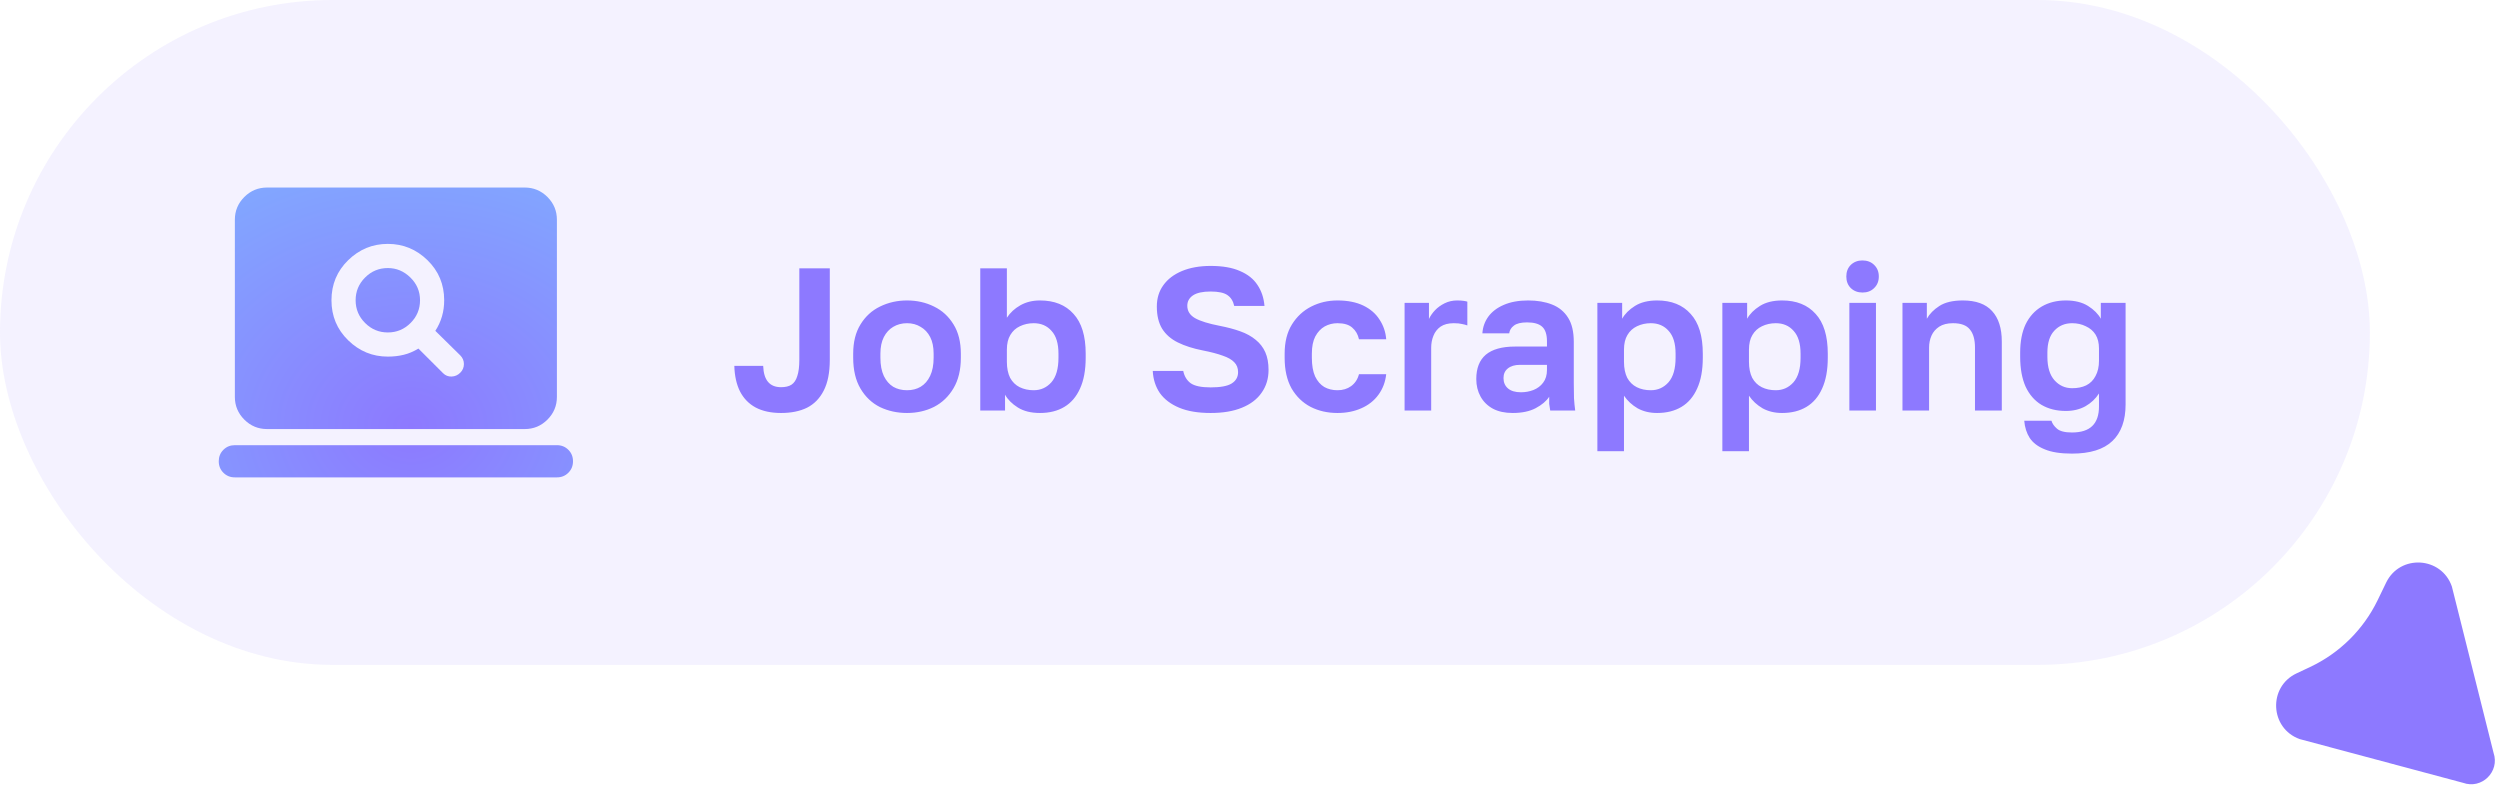
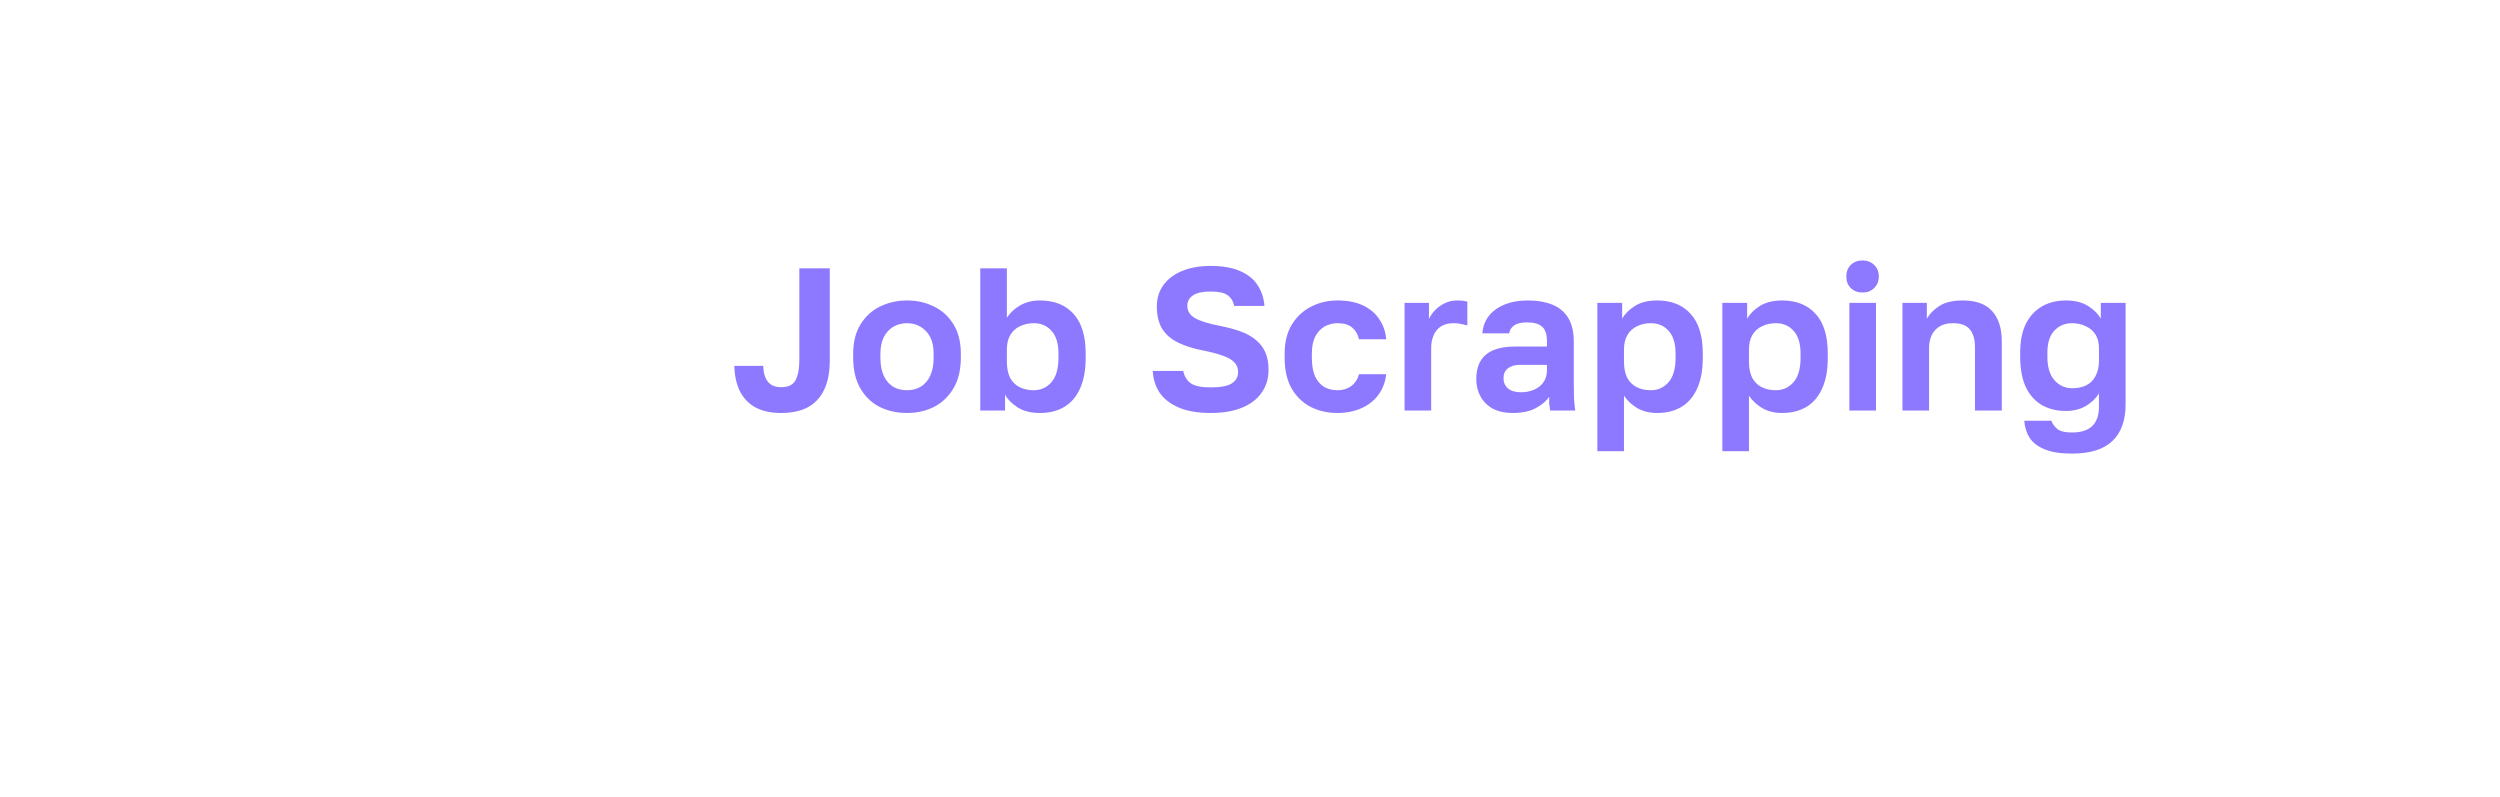
<svg xmlns="http://www.w3.org/2000/svg" width="160" height="51" viewBox="0 0 160 51" fill="none">
-   <path d="M147.178 47.301L157.634 50.1C158.834 50.533 160.001 49.383 159.586 48.176L156.92 37.538C156.258 35.615 153.601 35.456 152.714 37.285L152.166 38.417C151.256 40.294 149.73 41.802 147.843 42.689L146.981 43.095C145.144 43.959 145.268 46.613 147.178 47.301Z" fill="#8D79FF" />
-   <rect width="151.672" height="42.552" rx="21.276" fill="#8D79FF" fill-opacity="0.1" />
-   <path d="M28.351 23.879C28.505 24.034 28.69 24.107 28.905 24.099C29.119 24.09 29.304 24.008 29.458 23.853C29.613 23.699 29.69 23.514 29.69 23.299C29.69 23.084 29.613 22.9 29.458 22.745L27.861 21.174C28.05 20.882 28.192 20.573 28.287 20.246C28.381 19.92 28.428 19.576 28.428 19.216C28.428 18.203 28.072 17.348 27.359 16.652C26.646 15.957 25.8 15.609 24.821 15.609C23.842 15.609 22.996 15.957 22.284 16.652C21.57 17.348 21.214 18.203 21.214 19.216C21.214 20.229 21.57 21.084 22.284 21.78C22.996 22.475 23.842 22.823 24.821 22.823C25.181 22.823 25.521 22.784 25.839 22.706C26.156 22.629 26.47 22.496 26.779 22.308L28.351 23.879ZM24.821 21.277C24.254 21.277 23.769 21.075 23.366 20.671C22.962 20.268 22.76 19.783 22.76 19.216C22.76 18.649 22.962 18.164 23.366 17.76C23.769 17.356 24.254 17.155 24.821 17.155C25.37 17.155 25.851 17.356 26.264 17.76C26.676 18.164 26.882 18.649 26.882 19.216C26.882 19.783 26.68 20.268 26.277 20.671C25.873 21.075 25.388 21.277 24.821 21.277ZM17.092 27.46C16.525 27.46 16.04 27.259 15.636 26.855C15.232 26.451 15.031 25.966 15.031 25.399V14.063C15.031 13.496 15.232 13.011 15.636 12.607C16.04 12.204 16.525 12.002 17.092 12.002H33.581C34.147 12.002 34.633 12.204 35.037 12.607C35.44 13.011 35.642 13.496 35.642 14.063V25.399C35.642 25.966 35.44 26.451 35.037 26.855C34.633 27.259 34.147 27.46 33.581 27.46H17.092ZM15.031 30.552C14.739 30.552 14.494 30.453 14.297 30.255C14.099 30.058 14 29.813 14 29.521C14 29.229 14.099 28.985 14.297 28.788C14.494 28.59 14.739 28.491 15.031 28.491H35.642C35.934 28.491 36.178 28.59 36.375 28.788C36.573 28.985 36.672 29.229 36.672 29.521C36.672 29.813 36.573 30.058 36.375 30.255C36.178 30.453 35.934 30.552 35.642 30.552H15.031Z" fill="url(#paint0_radial_208_71)" />
-   <path d="M49.987 26.431C49.346 26.431 48.804 26.314 48.362 26.08C47.928 25.846 47.595 25.504 47.361 25.053C47.136 24.603 47.014 24.057 46.997 23.415H48.843C48.86 23.875 48.964 24.217 49.155 24.442C49.346 24.668 49.623 24.78 49.987 24.78C50.264 24.78 50.485 24.728 50.65 24.624C50.823 24.512 50.949 24.325 51.027 24.065C51.114 23.805 51.157 23.459 51.157 23.025V17.175H53.107V23.025C53.107 23.84 52.977 24.499 52.717 25.001C52.465 25.495 52.11 25.859 51.651 26.093C51.191 26.319 50.637 26.431 49.987 26.431ZM58.049 26.431C57.425 26.431 56.849 26.306 56.32 26.054C55.8 25.794 55.384 25.4 55.072 24.871C54.76 24.343 54.604 23.684 54.604 22.895V22.635C54.604 21.89 54.76 21.266 55.072 20.763C55.384 20.252 55.8 19.871 56.32 19.619C56.849 19.359 57.425 19.229 58.049 19.229C58.682 19.229 59.258 19.359 59.778 19.619C60.298 19.871 60.714 20.252 61.026 20.763C61.338 21.266 61.494 21.89 61.494 22.635V22.895C61.494 23.667 61.338 24.317 61.026 24.845C60.714 25.374 60.298 25.773 59.778 26.041C59.258 26.301 58.682 26.431 58.049 26.431ZM58.049 24.975C58.379 24.975 58.669 24.902 58.92 24.754C59.18 24.598 59.384 24.364 59.531 24.052C59.679 23.74 59.752 23.355 59.752 22.895V22.635C59.752 22.211 59.679 21.855 59.531 21.569C59.384 21.283 59.18 21.067 58.92 20.919C58.669 20.763 58.379 20.685 58.049 20.685C57.72 20.685 57.425 20.763 57.165 20.919C56.914 21.067 56.715 21.283 56.567 21.569C56.42 21.855 56.346 22.211 56.346 22.635V22.895C56.346 23.363 56.42 23.753 56.567 24.065C56.715 24.369 56.914 24.598 57.165 24.754C57.425 24.902 57.72 24.975 58.049 24.975ZM66.559 26.431C65.987 26.431 65.515 26.314 65.142 26.08C64.77 25.846 64.497 25.573 64.323 25.261V26.275H62.737V17.175H64.44V20.334C64.657 20.005 64.943 19.741 65.298 19.541C65.662 19.333 66.083 19.229 66.559 19.229C67.478 19.229 68.193 19.515 68.704 20.087C69.224 20.651 69.484 21.5 69.484 22.635V22.895C69.484 23.684 69.363 24.343 69.12 24.871C68.886 25.391 68.553 25.781 68.119 26.041C67.686 26.301 67.166 26.431 66.559 26.431ZM66.156 24.975C66.607 24.975 66.984 24.806 67.287 24.468C67.591 24.122 67.742 23.597 67.742 22.895V22.635C67.742 21.985 67.595 21.5 67.3 21.179C67.014 20.85 66.633 20.685 66.156 20.685C65.836 20.685 65.541 20.75 65.272 20.88C65.012 21.002 64.809 21.188 64.661 21.439C64.514 21.682 64.44 21.994 64.44 22.375V23.155C64.44 23.563 64.51 23.905 64.648 24.182C64.796 24.451 64.999 24.65 65.259 24.78C65.528 24.91 65.827 24.975 66.156 24.975ZM77.482 26.431C76.676 26.431 76.005 26.319 75.467 26.093C74.93 25.868 74.518 25.556 74.232 25.157C73.955 24.75 73.803 24.278 73.777 23.74H75.727C75.797 24.078 75.953 24.338 76.195 24.52C76.447 24.702 76.876 24.793 77.482 24.793C78.106 24.793 78.553 24.711 78.821 24.546C79.099 24.373 79.237 24.13 79.237 23.818C79.237 23.558 79.155 23.346 78.99 23.181C78.834 23.017 78.592 22.878 78.262 22.765C77.933 22.644 77.504 22.531 76.975 22.427C76.36 22.306 75.831 22.137 75.389 21.92C74.947 21.704 74.609 21.409 74.375 21.036C74.15 20.664 74.037 20.191 74.037 19.619C74.037 19.091 74.176 18.636 74.453 18.254C74.731 17.864 75.129 17.561 75.649 17.344C76.169 17.128 76.78 17.019 77.482 17.019C78.245 17.019 78.869 17.128 79.354 17.344C79.848 17.552 80.221 17.847 80.472 18.228C80.732 18.61 80.884 19.06 80.927 19.58H78.99C78.921 19.268 78.778 19.039 78.561 18.891C78.345 18.735 77.985 18.657 77.482 18.657C76.971 18.657 76.594 18.74 76.351 18.904C76.109 19.069 75.987 19.29 75.987 19.567C75.987 19.905 76.152 20.17 76.481 20.36C76.819 20.551 77.348 20.716 78.067 20.854C78.561 20.95 78.999 21.067 79.38 21.205C79.77 21.344 80.1 21.526 80.368 21.751C80.637 21.968 80.841 22.232 80.979 22.544C81.118 22.856 81.187 23.233 81.187 23.675C81.187 24.23 81.04 24.715 80.745 25.131C80.459 25.547 80.039 25.868 79.484 26.093C78.938 26.319 78.271 26.431 77.482 26.431ZM85.597 26.431C84.964 26.431 84.392 26.301 83.881 26.041C83.369 25.773 82.962 25.378 82.659 24.858C82.364 24.33 82.217 23.675 82.217 22.895V22.635C82.217 21.89 82.373 21.266 82.685 20.763C82.997 20.261 83.408 19.879 83.92 19.619C84.431 19.359 84.99 19.229 85.597 19.229C86.247 19.229 86.797 19.338 87.248 19.554C87.698 19.771 88.045 20.07 88.288 20.451C88.539 20.833 88.682 21.253 88.717 21.712H86.975C86.905 21.4 86.762 21.153 86.546 20.971C86.338 20.781 86.021 20.685 85.597 20.685C85.302 20.685 85.029 20.755 84.778 20.893C84.535 21.032 84.336 21.244 84.18 21.53C84.032 21.816 83.959 22.185 83.959 22.635V22.895C83.959 23.381 84.028 23.779 84.167 24.091C84.314 24.395 84.509 24.62 84.752 24.767C85.003 24.906 85.285 24.975 85.597 24.975C85.935 24.975 86.225 24.889 86.468 24.715C86.719 24.533 86.888 24.278 86.975 23.948H88.717C88.665 24.442 88.5 24.88 88.223 25.261C87.945 25.643 87.577 25.933 87.118 26.132C86.667 26.332 86.16 26.431 85.597 26.431ZM89.893 26.275V19.385H91.453V20.412C91.548 20.213 91.678 20.027 91.843 19.853C92.007 19.68 92.211 19.533 92.454 19.411C92.696 19.29 92.965 19.229 93.26 19.229C93.424 19.229 93.563 19.238 93.676 19.255C93.797 19.273 93.875 19.29 93.91 19.307V20.828C93.823 20.794 93.71 20.763 93.572 20.737C93.442 20.703 93.264 20.685 93.039 20.685C92.692 20.685 92.41 20.759 92.194 20.906C91.986 21.054 91.834 21.249 91.739 21.491C91.643 21.725 91.596 21.981 91.596 22.258V26.275H89.893ZM96.809 26.431C96.315 26.431 95.895 26.34 95.548 26.158C95.201 25.968 94.937 25.708 94.755 25.378C94.573 25.049 94.482 24.676 94.482 24.26C94.482 23.567 94.686 23.047 95.093 22.7C95.509 22.354 96.129 22.18 96.952 22.18H99.006V21.855C99.006 21.405 98.902 21.088 98.694 20.906C98.495 20.724 98.174 20.633 97.732 20.633C97.342 20.633 97.06 20.703 96.887 20.841C96.714 20.971 96.614 21.136 96.588 21.335H94.872C94.898 20.937 95.024 20.581 95.249 20.269C95.483 19.949 95.812 19.697 96.237 19.515C96.67 19.325 97.19 19.229 97.797 19.229C98.386 19.229 98.898 19.316 99.331 19.489C99.773 19.663 100.115 19.944 100.358 20.334C100.601 20.716 100.722 21.231 100.722 21.881V24.52C100.722 24.884 100.726 25.205 100.735 25.482C100.752 25.751 100.778 26.015 100.813 26.275H99.214C99.179 26.085 99.158 25.942 99.149 25.846C99.149 25.742 99.149 25.591 99.149 25.391C98.967 25.669 98.681 25.911 98.291 26.119C97.901 26.327 97.407 26.431 96.809 26.431ZM97.342 25.105C97.619 25.105 97.884 25.058 98.135 24.962C98.395 24.858 98.603 24.702 98.759 24.494C98.924 24.278 99.006 24.005 99.006 23.675V23.35H97.277C96.948 23.35 96.688 23.428 96.497 23.584C96.315 23.732 96.224 23.935 96.224 24.195C96.224 24.473 96.319 24.694 96.51 24.858C96.701 25.023 96.978 25.105 97.342 25.105ZM102.232 28.875V19.385H103.818V20.399C103.992 20.087 104.265 19.814 104.637 19.58C105.01 19.346 105.482 19.229 106.054 19.229C106.973 19.229 107.688 19.515 108.199 20.087C108.719 20.651 108.979 21.5 108.979 22.635V22.895C108.979 23.684 108.858 24.343 108.615 24.871C108.381 25.391 108.048 25.781 107.614 26.041C107.181 26.301 106.661 26.431 106.054 26.431C105.586 26.431 105.17 26.332 104.806 26.132C104.451 25.924 104.161 25.656 103.935 25.326V28.875H102.232ZM105.651 24.975C106.102 24.975 106.479 24.806 106.782 24.468C107.086 24.122 107.237 23.597 107.237 22.895V22.635C107.237 21.985 107.09 21.5 106.795 21.179C106.509 20.85 106.128 20.685 105.651 20.685C105.331 20.685 105.036 20.75 104.767 20.88C104.507 21.002 104.304 21.188 104.156 21.439C104.009 21.682 103.935 21.994 103.935 22.375V23.155C103.935 23.563 104.005 23.905 104.143 24.182C104.291 24.451 104.494 24.65 104.754 24.78C105.014 24.91 105.313 24.975 105.651 24.975ZM110.231 28.875V19.385H111.817V20.399C111.99 20.087 112.263 19.814 112.636 19.58C113.008 19.346 113.481 19.229 114.053 19.229C114.971 19.229 115.686 19.515 116.198 20.087C116.718 20.651 116.978 21.5 116.978 22.635V22.895C116.978 23.684 116.856 24.343 116.614 24.871C116.38 25.391 116.046 25.781 115.613 26.041C115.179 26.301 114.659 26.431 114.053 26.431C113.585 26.431 113.169 26.332 112.805 26.132C112.449 25.924 112.159 25.656 111.934 25.326V28.875H110.231ZM113.65 24.975C114.1 24.975 114.477 24.806 114.781 24.468C115.084 24.122 115.236 23.597 115.236 22.895V22.635C115.236 21.985 115.088 21.5 114.794 21.179C114.508 20.85 114.126 20.685 113.65 20.685C113.329 20.685 113.034 20.75 112.766 20.88C112.506 21.002 112.302 21.188 112.155 21.439C112.007 21.682 111.934 21.994 111.934 22.375V23.155C111.934 23.563 112.003 23.905 112.142 24.182C112.289 24.451 112.493 24.65 112.753 24.78C113.013 24.91 113.312 24.975 113.65 24.975ZM118.359 26.275V19.385H120.062V26.275H118.359ZM119.204 18.722C118.9 18.722 118.649 18.627 118.45 18.436C118.259 18.246 118.164 17.999 118.164 17.695C118.164 17.392 118.259 17.145 118.45 16.954C118.649 16.764 118.896 16.668 119.191 16.668C119.503 16.668 119.754 16.764 119.945 16.954C120.144 17.145 120.244 17.392 120.244 17.695C120.244 17.999 120.144 18.246 119.945 18.436C119.754 18.627 119.507 18.722 119.204 18.722ZM121.758 26.275V19.385H123.318V20.399C123.491 20.087 123.76 19.814 124.124 19.58C124.488 19.346 124.986 19.229 125.619 19.229C126.46 19.229 127.084 19.455 127.491 19.905C127.907 20.356 128.115 21.006 128.115 21.855V26.275H126.399V22.245C126.399 21.734 126.291 21.348 126.074 21.088C125.866 20.82 125.506 20.685 124.995 20.685C124.631 20.685 124.336 20.759 124.111 20.906C123.886 21.054 123.721 21.244 123.617 21.478C123.513 21.712 123.461 21.968 123.461 22.245V26.275H121.758ZM132.606 29.031C131.878 29.031 131.297 28.94 130.864 28.758C130.431 28.585 130.11 28.342 129.902 28.03C129.703 27.718 129.586 27.35 129.551 26.925H131.293C131.345 27.107 131.462 27.276 131.644 27.432C131.826 27.597 132.147 27.679 132.606 27.679C133.187 27.679 133.62 27.541 133.906 27.263C134.192 26.986 134.335 26.57 134.335 26.015V25.183C134.118 25.521 133.828 25.794 133.464 26.002C133.1 26.202 132.684 26.301 132.216 26.301C131.618 26.301 131.098 26.171 130.656 25.911C130.223 25.651 129.885 25.266 129.642 24.754C129.408 24.234 129.291 23.593 129.291 22.83V22.57C129.291 21.851 129.408 21.244 129.642 20.75C129.885 20.256 130.227 19.879 130.669 19.619C131.111 19.359 131.627 19.229 132.216 19.229C132.788 19.229 133.26 19.346 133.633 19.58C134.006 19.814 134.279 20.087 134.452 20.399V19.385H136.038V25.885C136.038 26.908 135.756 27.688 135.193 28.225C134.63 28.763 133.767 29.031 132.606 29.031ZM132.619 24.845C132.966 24.845 133.265 24.785 133.516 24.663C133.776 24.533 133.975 24.334 134.114 24.065C134.261 23.797 134.335 23.472 134.335 23.09V22.31C134.335 21.946 134.261 21.647 134.114 21.413C133.967 21.179 133.759 21.002 133.49 20.88C133.23 20.75 132.94 20.685 132.619 20.685C132.151 20.685 131.77 20.846 131.475 21.166C131.18 21.478 131.033 21.946 131.033 22.57V22.83C131.033 23.498 131.185 24 131.488 24.338C131.791 24.676 132.168 24.845 132.619 24.845Z" fill="#8D79FF" />
+   <path d="M49.987 26.431C49.346 26.431 48.804 26.314 48.362 26.08C47.928 25.846 47.595 25.504 47.361 25.053C47.136 24.603 47.014 24.057 46.997 23.415H48.843C48.86 23.875 48.964 24.217 49.155 24.442C49.346 24.668 49.623 24.78 49.987 24.78C50.264 24.78 50.485 24.728 50.65 24.624C50.823 24.512 50.949 24.325 51.027 24.065C51.114 23.805 51.157 23.459 51.157 23.025V17.175H53.107V23.025C53.107 23.84 52.977 24.499 52.717 25.001C52.465 25.495 52.11 25.859 51.651 26.093C51.191 26.319 50.637 26.431 49.987 26.431ZM58.049 26.431C57.425 26.431 56.849 26.306 56.32 26.054C55.8 25.794 55.384 25.4 55.072 24.871C54.76 24.343 54.604 23.684 54.604 22.895V22.635C54.604 21.89 54.76 21.266 55.072 20.763C55.384 20.252 55.8 19.871 56.32 19.619C56.849 19.359 57.425 19.229 58.049 19.229C58.682 19.229 59.258 19.359 59.778 19.619C60.298 19.871 60.714 20.252 61.026 20.763C61.338 21.266 61.494 21.89 61.494 22.635V22.895C61.494 23.667 61.338 24.317 61.026 24.845C60.714 25.374 60.298 25.773 59.778 26.041C59.258 26.301 58.682 26.431 58.049 26.431ZM58.049 24.975C58.379 24.975 58.669 24.902 58.92 24.754C59.18 24.598 59.384 24.364 59.531 24.052C59.679 23.74 59.752 23.355 59.752 22.895V22.635C59.752 22.211 59.679 21.855 59.531 21.569C59.384 21.283 59.18 21.067 58.92 20.919C58.669 20.763 58.379 20.685 58.049 20.685C57.72 20.685 57.425 20.763 57.165 20.919C56.914 21.067 56.715 21.283 56.567 21.569C56.42 21.855 56.346 22.211 56.346 22.635V22.895C56.346 23.363 56.42 23.753 56.567 24.065C56.715 24.369 56.914 24.598 57.165 24.754C57.425 24.902 57.72 24.975 58.049 24.975ZM66.559 26.431C65.987 26.431 65.515 26.314 65.142 26.08C64.77 25.846 64.497 25.573 64.323 25.261V26.275H62.737V17.175H64.44V20.334C64.657 20.005 64.943 19.741 65.298 19.541C65.662 19.333 66.083 19.229 66.559 19.229C67.478 19.229 68.193 19.515 68.704 20.087C69.224 20.651 69.484 21.5 69.484 22.635V22.895C69.484 23.684 69.363 24.343 69.12 24.871C68.886 25.391 68.553 25.781 68.119 26.041C67.686 26.301 67.166 26.431 66.559 26.431ZM66.156 24.975C66.607 24.975 66.984 24.806 67.287 24.468C67.591 24.122 67.742 23.597 67.742 22.895V22.635C67.742 21.985 67.595 21.5 67.3 21.179C67.014 20.85 66.633 20.685 66.156 20.685C65.836 20.685 65.541 20.75 65.272 20.88C65.012 21.002 64.809 21.188 64.661 21.439C64.514 21.682 64.44 21.994 64.44 22.375V23.155C64.44 23.563 64.51 23.905 64.648 24.182C64.796 24.451 64.999 24.65 65.259 24.78C65.528 24.91 65.827 24.975 66.156 24.975ZM77.482 26.431C76.676 26.431 76.005 26.319 75.467 26.093C74.93 25.868 74.518 25.556 74.232 25.157C73.955 24.75 73.803 24.278 73.777 23.74H75.727C75.797 24.078 75.953 24.338 76.195 24.52C76.447 24.702 76.876 24.793 77.482 24.793C78.106 24.793 78.553 24.711 78.821 24.546C79.099 24.373 79.237 24.13 79.237 23.818C79.237 23.558 79.155 23.346 78.99 23.181C78.834 23.017 78.592 22.878 78.262 22.765C77.933 22.644 77.504 22.531 76.975 22.427C76.36 22.306 75.831 22.137 75.389 21.92C74.947 21.704 74.609 21.409 74.375 21.036C74.15 20.664 74.037 20.191 74.037 19.619C74.037 19.091 74.176 18.636 74.453 18.254C74.731 17.864 75.129 17.561 75.649 17.344C76.169 17.128 76.78 17.019 77.482 17.019C78.245 17.019 78.869 17.128 79.354 17.344C79.848 17.552 80.221 17.847 80.472 18.228C80.732 18.61 80.884 19.06 80.927 19.58H78.99C78.921 19.268 78.778 19.039 78.561 18.891C78.345 18.735 77.985 18.657 77.482 18.657C76.971 18.657 76.594 18.74 76.351 18.904C76.109 19.069 75.987 19.29 75.987 19.567C75.987 19.905 76.152 20.17 76.481 20.36C76.819 20.551 77.348 20.716 78.067 20.854C78.561 20.95 78.999 21.067 79.38 21.205C79.77 21.344 80.1 21.526 80.368 21.751C80.637 21.968 80.841 22.232 80.979 22.544C81.118 22.856 81.187 23.233 81.187 23.675C81.187 24.23 81.04 24.715 80.745 25.131C80.459 25.547 80.039 25.868 79.484 26.093C78.938 26.319 78.271 26.431 77.482 26.431ZM85.597 26.431C84.964 26.431 84.392 26.301 83.881 26.041C83.369 25.773 82.962 25.378 82.659 24.858C82.364 24.33 82.217 23.675 82.217 22.895V22.635C82.217 21.89 82.373 21.266 82.685 20.763C82.997 20.261 83.408 19.879 83.92 19.619C84.431 19.359 84.99 19.229 85.597 19.229C86.247 19.229 86.797 19.338 87.248 19.554C87.698 19.771 88.045 20.07 88.288 20.451C88.539 20.833 88.682 21.253 88.717 21.712H86.975C86.905 21.4 86.762 21.153 86.546 20.971C86.338 20.781 86.021 20.685 85.597 20.685C85.302 20.685 85.029 20.755 84.778 20.893C84.535 21.032 84.336 21.244 84.18 21.53C84.032 21.816 83.959 22.185 83.959 22.635V22.895C83.959 23.381 84.028 23.779 84.167 24.091C84.314 24.395 84.509 24.62 84.752 24.767C85.003 24.906 85.285 24.975 85.597 24.975C85.935 24.975 86.225 24.889 86.468 24.715C86.719 24.533 86.888 24.278 86.975 23.948H88.717C88.665 24.442 88.5 24.88 88.223 25.261C87.945 25.643 87.577 25.933 87.118 26.132C86.667 26.332 86.16 26.431 85.597 26.431ZM89.893 26.275V19.385H91.453V20.412C91.548 20.213 91.678 20.027 91.843 19.853C92.007 19.68 92.211 19.533 92.454 19.411C92.696 19.29 92.965 19.229 93.26 19.229C93.424 19.229 93.563 19.238 93.676 19.255C93.797 19.273 93.875 19.29 93.91 19.307V20.828C93.442 20.703 93.264 20.685 93.039 20.685C92.692 20.685 92.41 20.759 92.194 20.906C91.986 21.054 91.834 21.249 91.739 21.491C91.643 21.725 91.596 21.981 91.596 22.258V26.275H89.893ZM96.809 26.431C96.315 26.431 95.895 26.34 95.548 26.158C95.201 25.968 94.937 25.708 94.755 25.378C94.573 25.049 94.482 24.676 94.482 24.26C94.482 23.567 94.686 23.047 95.093 22.7C95.509 22.354 96.129 22.18 96.952 22.18H99.006V21.855C99.006 21.405 98.902 21.088 98.694 20.906C98.495 20.724 98.174 20.633 97.732 20.633C97.342 20.633 97.06 20.703 96.887 20.841C96.714 20.971 96.614 21.136 96.588 21.335H94.872C94.898 20.937 95.024 20.581 95.249 20.269C95.483 19.949 95.812 19.697 96.237 19.515C96.67 19.325 97.19 19.229 97.797 19.229C98.386 19.229 98.898 19.316 99.331 19.489C99.773 19.663 100.115 19.944 100.358 20.334C100.601 20.716 100.722 21.231 100.722 21.881V24.52C100.722 24.884 100.726 25.205 100.735 25.482C100.752 25.751 100.778 26.015 100.813 26.275H99.214C99.179 26.085 99.158 25.942 99.149 25.846C99.149 25.742 99.149 25.591 99.149 25.391C98.967 25.669 98.681 25.911 98.291 26.119C97.901 26.327 97.407 26.431 96.809 26.431ZM97.342 25.105C97.619 25.105 97.884 25.058 98.135 24.962C98.395 24.858 98.603 24.702 98.759 24.494C98.924 24.278 99.006 24.005 99.006 23.675V23.35H97.277C96.948 23.35 96.688 23.428 96.497 23.584C96.315 23.732 96.224 23.935 96.224 24.195C96.224 24.473 96.319 24.694 96.51 24.858C96.701 25.023 96.978 25.105 97.342 25.105ZM102.232 28.875V19.385H103.818V20.399C103.992 20.087 104.265 19.814 104.637 19.58C105.01 19.346 105.482 19.229 106.054 19.229C106.973 19.229 107.688 19.515 108.199 20.087C108.719 20.651 108.979 21.5 108.979 22.635V22.895C108.979 23.684 108.858 24.343 108.615 24.871C108.381 25.391 108.048 25.781 107.614 26.041C107.181 26.301 106.661 26.431 106.054 26.431C105.586 26.431 105.17 26.332 104.806 26.132C104.451 25.924 104.161 25.656 103.935 25.326V28.875H102.232ZM105.651 24.975C106.102 24.975 106.479 24.806 106.782 24.468C107.086 24.122 107.237 23.597 107.237 22.895V22.635C107.237 21.985 107.09 21.5 106.795 21.179C106.509 20.85 106.128 20.685 105.651 20.685C105.331 20.685 105.036 20.75 104.767 20.88C104.507 21.002 104.304 21.188 104.156 21.439C104.009 21.682 103.935 21.994 103.935 22.375V23.155C103.935 23.563 104.005 23.905 104.143 24.182C104.291 24.451 104.494 24.65 104.754 24.78C105.014 24.91 105.313 24.975 105.651 24.975ZM110.231 28.875V19.385H111.817V20.399C111.99 20.087 112.263 19.814 112.636 19.58C113.008 19.346 113.481 19.229 114.053 19.229C114.971 19.229 115.686 19.515 116.198 20.087C116.718 20.651 116.978 21.5 116.978 22.635V22.895C116.978 23.684 116.856 24.343 116.614 24.871C116.38 25.391 116.046 25.781 115.613 26.041C115.179 26.301 114.659 26.431 114.053 26.431C113.585 26.431 113.169 26.332 112.805 26.132C112.449 25.924 112.159 25.656 111.934 25.326V28.875H110.231ZM113.65 24.975C114.1 24.975 114.477 24.806 114.781 24.468C115.084 24.122 115.236 23.597 115.236 22.895V22.635C115.236 21.985 115.088 21.5 114.794 21.179C114.508 20.85 114.126 20.685 113.65 20.685C113.329 20.685 113.034 20.75 112.766 20.88C112.506 21.002 112.302 21.188 112.155 21.439C112.007 21.682 111.934 21.994 111.934 22.375V23.155C111.934 23.563 112.003 23.905 112.142 24.182C112.289 24.451 112.493 24.65 112.753 24.78C113.013 24.91 113.312 24.975 113.65 24.975ZM118.359 26.275V19.385H120.062V26.275H118.359ZM119.204 18.722C118.9 18.722 118.649 18.627 118.45 18.436C118.259 18.246 118.164 17.999 118.164 17.695C118.164 17.392 118.259 17.145 118.45 16.954C118.649 16.764 118.896 16.668 119.191 16.668C119.503 16.668 119.754 16.764 119.945 16.954C120.144 17.145 120.244 17.392 120.244 17.695C120.244 17.999 120.144 18.246 119.945 18.436C119.754 18.627 119.507 18.722 119.204 18.722ZM121.758 26.275V19.385H123.318V20.399C123.491 20.087 123.76 19.814 124.124 19.58C124.488 19.346 124.986 19.229 125.619 19.229C126.46 19.229 127.084 19.455 127.491 19.905C127.907 20.356 128.115 21.006 128.115 21.855V26.275H126.399V22.245C126.399 21.734 126.291 21.348 126.074 21.088C125.866 20.82 125.506 20.685 124.995 20.685C124.631 20.685 124.336 20.759 124.111 20.906C123.886 21.054 123.721 21.244 123.617 21.478C123.513 21.712 123.461 21.968 123.461 22.245V26.275H121.758ZM132.606 29.031C131.878 29.031 131.297 28.94 130.864 28.758C130.431 28.585 130.11 28.342 129.902 28.03C129.703 27.718 129.586 27.35 129.551 26.925H131.293C131.345 27.107 131.462 27.276 131.644 27.432C131.826 27.597 132.147 27.679 132.606 27.679C133.187 27.679 133.62 27.541 133.906 27.263C134.192 26.986 134.335 26.57 134.335 26.015V25.183C134.118 25.521 133.828 25.794 133.464 26.002C133.1 26.202 132.684 26.301 132.216 26.301C131.618 26.301 131.098 26.171 130.656 25.911C130.223 25.651 129.885 25.266 129.642 24.754C129.408 24.234 129.291 23.593 129.291 22.83V22.57C129.291 21.851 129.408 21.244 129.642 20.75C129.885 20.256 130.227 19.879 130.669 19.619C131.111 19.359 131.627 19.229 132.216 19.229C132.788 19.229 133.26 19.346 133.633 19.58C134.006 19.814 134.279 20.087 134.452 20.399V19.385H136.038V25.885C136.038 26.908 135.756 27.688 135.193 28.225C134.63 28.763 133.767 29.031 132.606 29.031ZM132.619 24.845C132.966 24.845 133.265 24.785 133.516 24.663C133.776 24.533 133.975 24.334 134.114 24.065C134.261 23.797 134.335 23.472 134.335 23.09V22.31C134.335 21.946 134.261 21.647 134.114 21.413C133.967 21.179 133.759 21.002 133.49 20.88C133.23 20.75 132.94 20.685 132.619 20.685C132.151 20.685 131.77 20.846 131.475 21.166C131.18 21.478 131.033 21.946 131.033 22.57V22.83C131.033 23.498 131.185 24 131.488 24.338C131.791 24.676 132.168 24.845 132.619 24.845Z" fill="#8D79FF" />
  <defs>
    <radialGradient id="paint0_radial_208_71" cx="0" cy="0" r="1" gradientTransform="matrix(11.14 -15.886 19.425 9.102 26.314 27.271)" gradientUnits="userSpaceOnUse">
      <stop stop-color="#8D79FF" />
      <stop offset="1" stop-color="#81A9FF" />
    </radialGradient>
  </defs>
</svg>